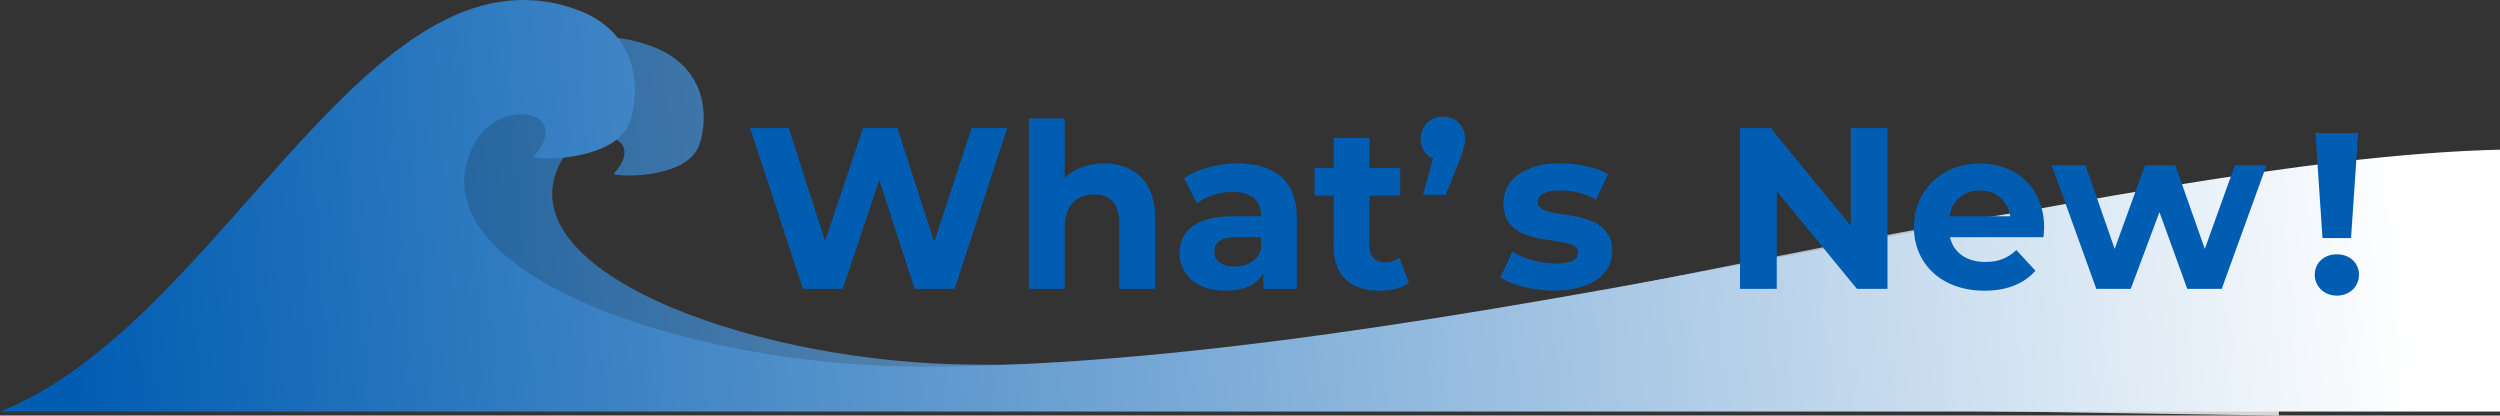
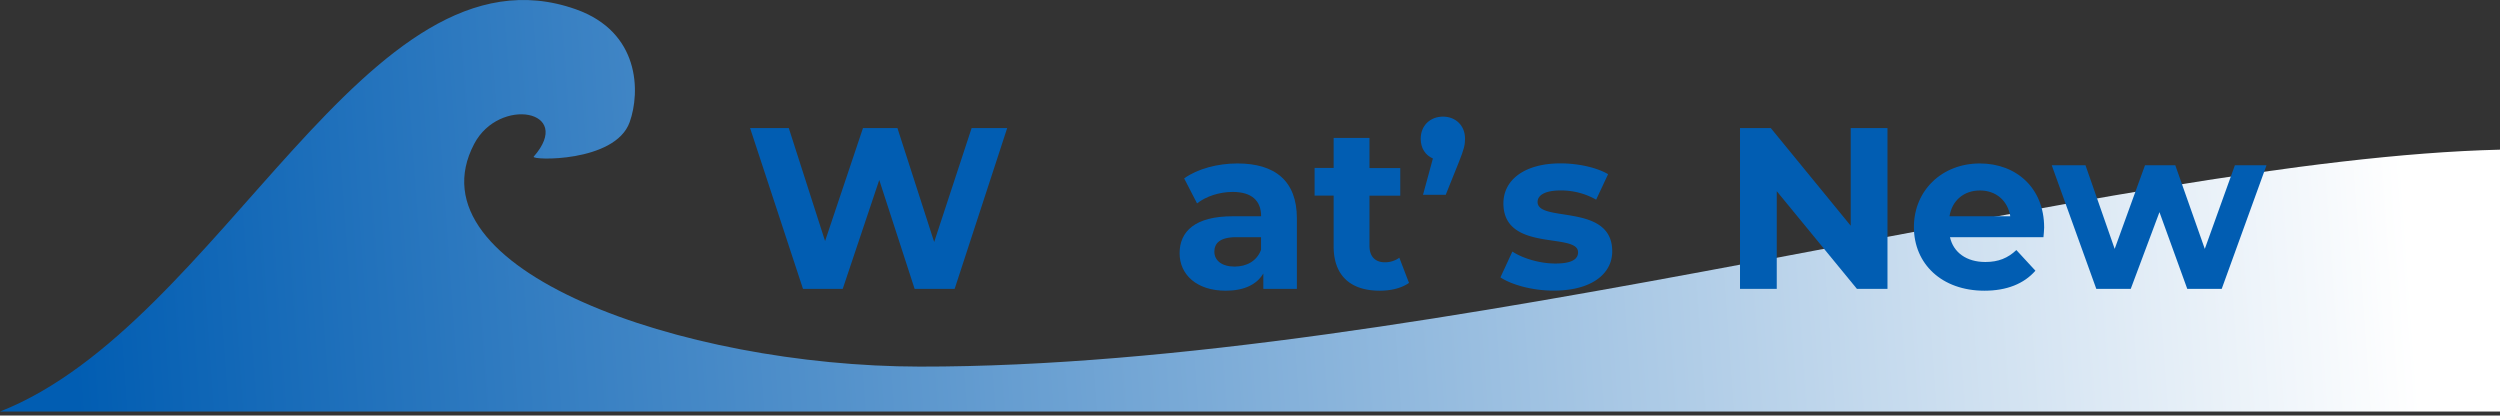
<svg xmlns="http://www.w3.org/2000/svg" xmlns:xlink="http://www.w3.org/1999/xlink" viewBox="0 0 1356.52 225.46">
  <rect x="0" y="0" width="1356.52" height="225.46" fill="#333333" stroke="none" />
  <defs>
    <style>.cls-1{opacity:0.8;fill:url(#名称未設定グラデーション_3);}.cls-2{fill:url(#名称未設定グラデーション_3-2);}.cls-3{fill:#015db2;}</style>
    <linearGradient id="名称未設定グラデーション_3" x1="138.13" y1="52.64" x2="1030.19" y2="52.64" gradientTransform="matrix(1.31, 0.01, 0.08, 1.23, -114.74, 53.66)" gradientUnits="userSpaceOnUse">
      <stop offset="0.03" stop-color="#015db2" />
      <stop offset="0.96" stop-color="#fff" />
    </linearGradient>
    <linearGradient id="名称未設定グラデーション_3-2" x1="78.71" y1="58.2" x2="1113.55" y2="58.2" gradientTransform="matrix(1.32, -0.03, 0.09, 1.26, -115.45, 56.5)" xlink:href="#名称未設定グラデーション_3" />
  </defs>
  <g id="レイヤー_2" data-name="レイヤー 2">
    <g id="レイヤー_2-2" data-name="レイヤー 2">
-       <path class="cls-1" d="M76.07,208.11C183,169.5,253.33-12.24,353.67,25.13,384.42,36.58,384.52,64.86,379.28,79c-7.06,19-47.78,16.9-46.19,15.17,19.75-21.53-16.46-28.77-28.54-6.79-32.07,58.35,99.05,107.35,213.63,110.27,244.3,6.24,530.83-95.85,717.08-95.68l1.29,123.53L76.07,208.11Z" />
      <path class="cls-2" d="M0,223.31C120.47,175.91,199.07-35.13,312.51,5.06c34.75,12.31,35,44.84,29.15,61.22C333.77,88.37,287.8,87,289.59,85c22.19-25.32-18.71-32.64-32.25-7C221.41,146,369.63,198.74,499,198.92c275.78.37,647.31-112.72,857.54-117.71v142.1Z" />
      <path class="cls-3" d="M546.51,69.49,518,156.74H496.28L477.09,97.66l-19.82,59.08H435.71L407,69.49H428l19.69,61.32,20.57-61.32h18.69l19.94,61.82,20.32-61.82Z" />
-       <path class="cls-3" d="M626.79,118.35v38.39H607.34v-35.4c0-10.84-5-15.83-13.58-15.83-9.35,0-16.08,5.74-16.08,18.08v33.15H558.24V64.26h19.44V96.67c5.24-5.24,12.71-8,21.31-8C614.82,88.69,626.79,97.91,626.79,118.35Z" />
      <path class="cls-3" d="M703.7,118.47v38.27H685.5v-8.35c-3.61,6.1-10.6,9.35-20.44,9.35-15.71,0-25-8.73-25-20.32,0-11.84,8.35-20.07,28.79-20.07h15.45c0-8.35-5-13.21-15.45-13.21-7.11,0-14.46,2.37-19.32,6.23l-7-13.58c7.35-5.24,18.19-8.1,28.91-8.1C691.85,88.69,703.7,98.16,703.7,118.47Zm-19.45,17.08v-6.86H670.92c-9.1,0-12,3.37-12,7.86,0,4.86,4.12,8.1,11,8.1C676.4,144.65,682,141.66,684.25,135.55Z" />
      <path class="cls-3" d="M764.53,153.5c-4,2.86-9.85,4.24-15.83,4.24-15.83,0-25.06-8.11-25.06-24.06V106.14H713.3v-15h10.34V74.85h19.45V91.18h16.7v15h-16.7v27.29c0,5.73,3.12,8.85,8.35,8.85a13.09,13.09,0,0,0,7.85-2.49Z" />
      <path class="cls-3" d="M794.94,75.23c0,3.24-.5,5.61-3.24,12.46l-7.23,18H772.14L777.5,86c-4-1.75-6.61-5.49-6.61-10.72,0-7.23,5.23-12,12.09-12S794.94,68.12,794.94,75.23Z" />
      <path class="cls-3" d="M814.14,150.51l6.48-14c6,3.86,15.08,6.48,23.31,6.48,9,0,12.34-2.37,12.34-6.11,0-11-40.51.25-40.51-26.55,0-12.71,11.46-21.68,31-21.68,9.23,0,19.45,2.12,25.8,5.86l-6.48,13.83a38.49,38.49,0,0,0-19.32-5c-8.72,0-12.46,2.75-12.46,6.24,0,11.46,40.51.37,40.51,26.79,0,12.47-11.59,21.32-31.66,21.32C831.84,157.74,820.37,154.62,814.14,150.51Z" />
      <path class="cls-3" d="M1024.16,69.49v87.25h-16.58l-43.5-53v53H944.14V69.49h16.7l43.38,53v-53Z" />
      <path class="cls-3" d="M1108.79,128.69h-50.72c1.87,8.35,9,13.47,19.19,13.47,7.11,0,12.22-2.12,16.83-6.48l10.34,11.21c-6.23,7.11-15.58,10.85-27.67,10.85-23.18,0-38.26-14.59-38.26-34.53s15.33-34.52,35.77-34.52c19.69,0,34.9,13.21,34.9,34.77C1109.17,125,1108.92,127.08,1108.79,128.69Zm-51-11.34h33c-1.37-8.47-7.73-14-16.45-14S1059.19,108.75,1057.82,117.35Z" />
      <path class="cls-3" d="M1229.82,89.68l-24.3,67.06h-18.69l-15.09-41.63-15.58,41.63h-18.69l-24.18-67.06h18.32l15.83,45.37,16.45-45.37h16.45l16,45.37,16.32-45.37Z" />
-       <path class="cls-3" d="M1256,149.07c0-6.35,5-11.09,12-11.09s12,4.74,12,11.09-5,11.34-12,11.34S1256,155.3,1256,149.07Zm.37-76.9h23.19l-3.87,57H1260.2Z" />
    </g>
  </g>
</svg>